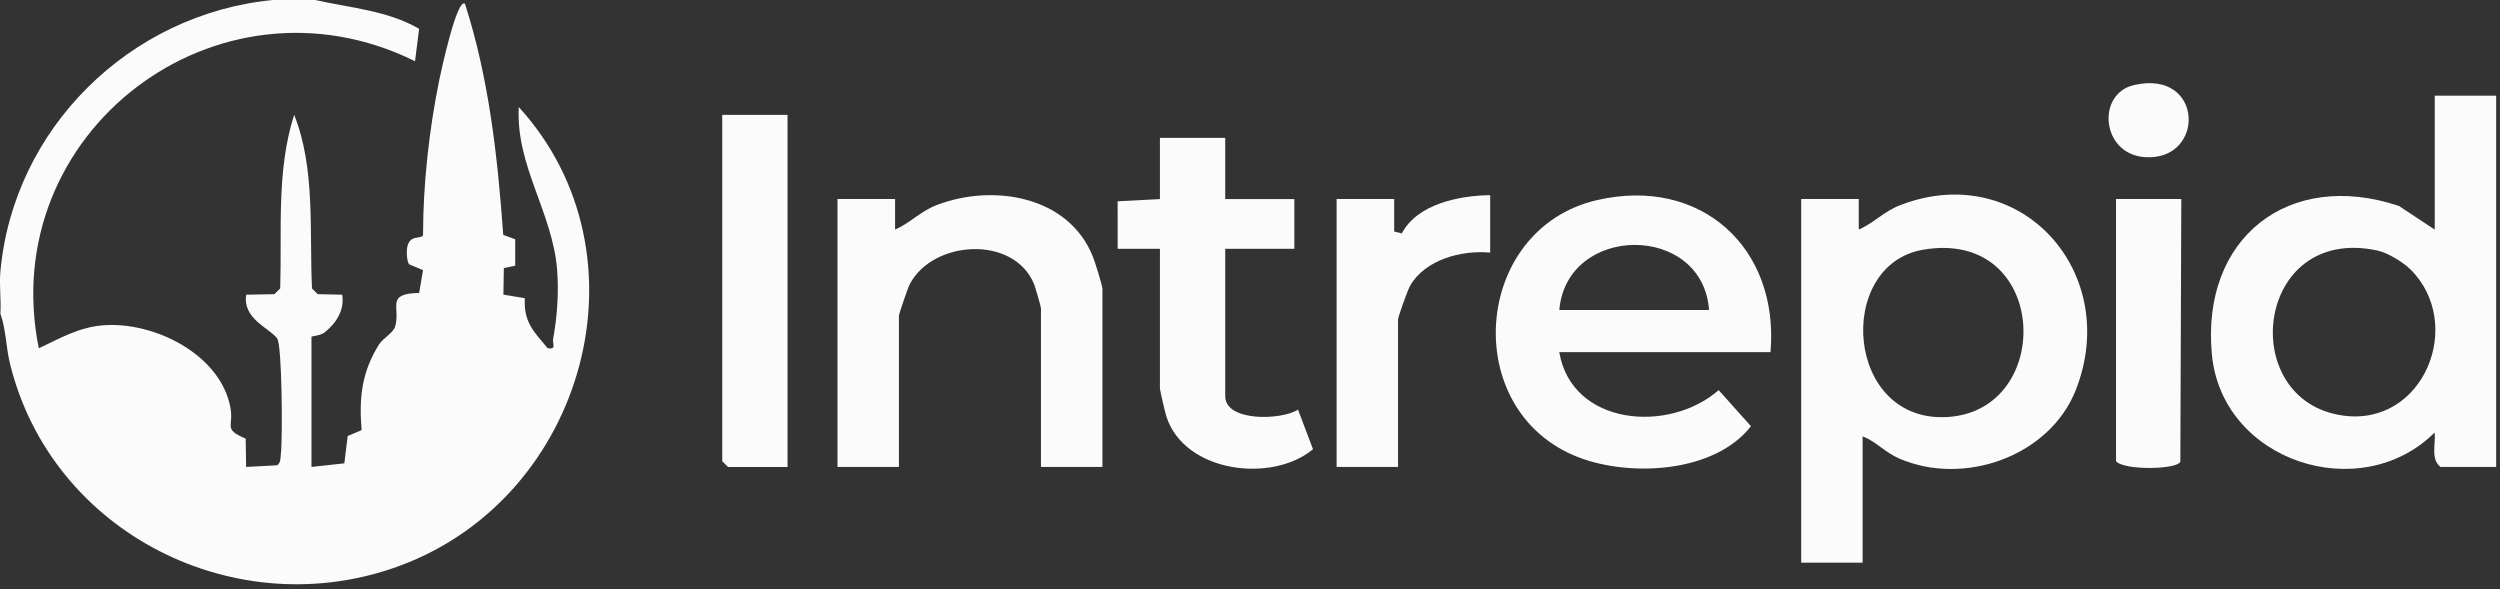
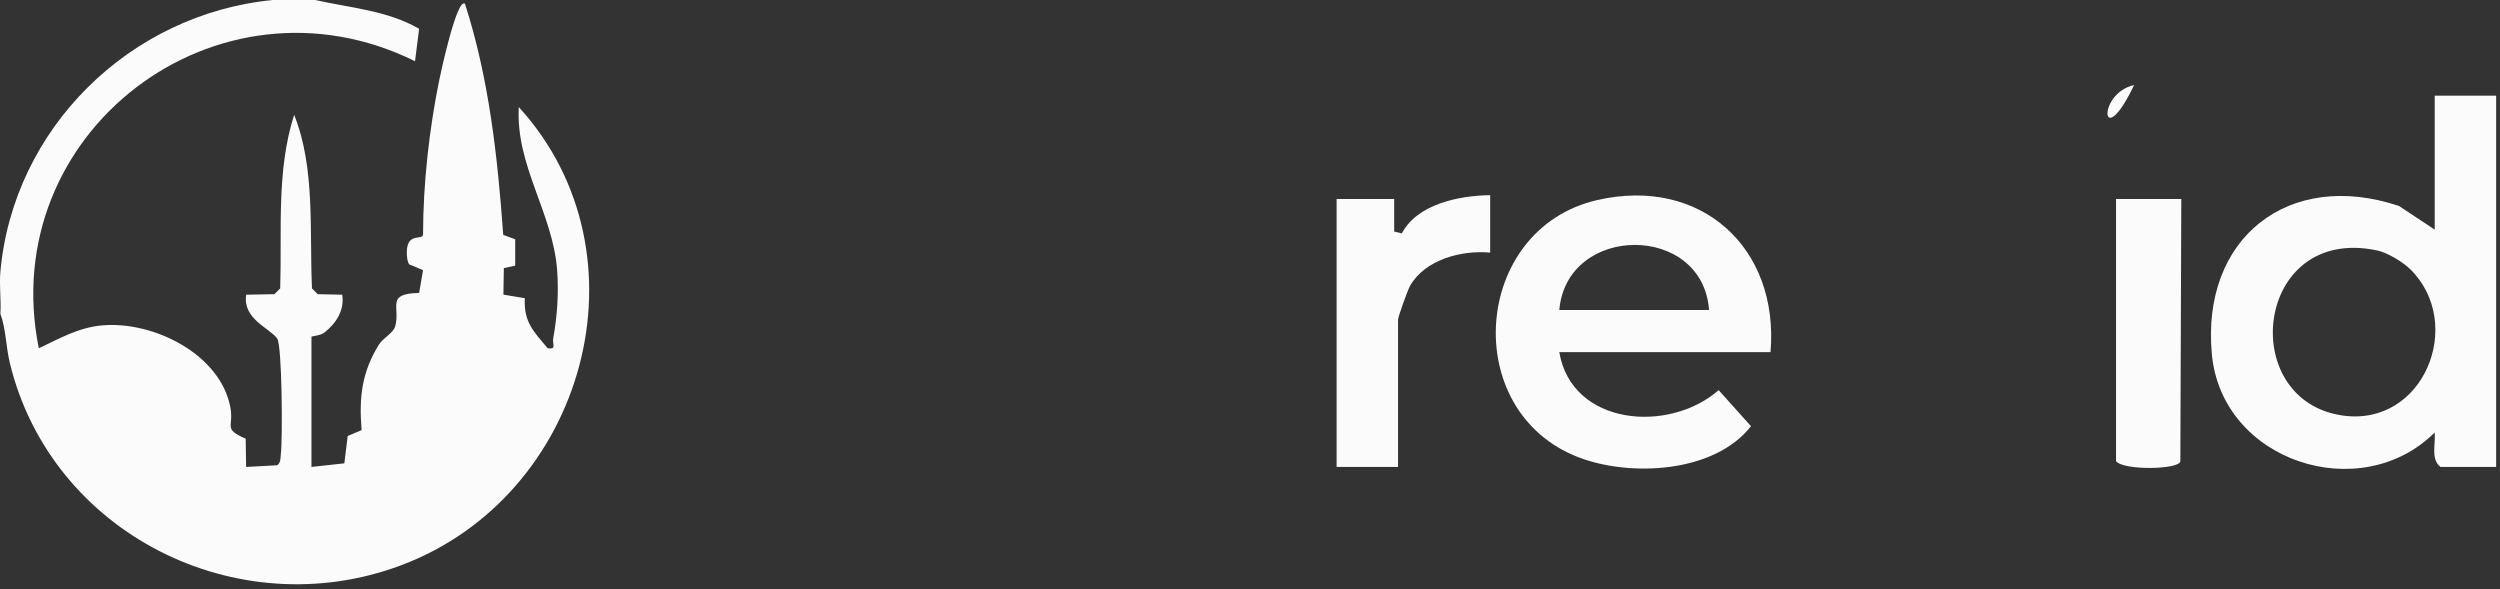
<svg xmlns="http://www.w3.org/2000/svg" width="123" height="29" viewBox="0 0 123 29" fill="none">
  <rect x="0" y="0" width="123" height="29" fill="#333333" stroke="none" />
  <g clip-path="url(#clip0_23095_12271)">
    <path d="M15.509 0C17.231 0.389 19.055 0.512 20.62 1.416L20.42 3.012C10.691 -1.795 -0.235 6.528 1.909 17.135C2.931 16.655 3.857 16.113 5.026 16.009C7.539 15.783 10.866 17.428 11.339 20.071C11.507 21.015 10.962 21.096 12.088 21.583L12.109 22.974L13.634 22.891C13.827 22.756 13.795 22.525 13.819 22.322C13.907 21.598 13.882 16.987 13.636 16.651C13.259 16.138 11.925 15.687 12.113 14.5L13.502 14.473L13.786 14.191C13.876 11.336 13.591 8.412 14.472 5.65C15.521 8.262 15.22 11.395 15.35 14.191L15.632 14.473L16.836 14.5C16.961 15.256 16.535 15.916 15.958 16.363C15.761 16.517 15.324 16.538 15.324 16.57V22.973L16.942 22.796L17.107 21.451L17.791 21.162C17.659 19.568 17.795 18.323 18.641 16.956C18.838 16.638 19.347 16.39 19.442 16.06C19.716 15.105 18.95 14.443 20.622 14.413L20.814 13.291L20.13 13.005C20.006 12.832 19.994 12.358 20.04 12.142C20.172 11.507 20.744 11.801 20.814 11.556C20.817 9.034 21.113 6.384 21.616 3.916C21.671 3.651 22.475 -0.129 22.876 0.184C24.059 3.859 24.483 7.714 24.759 11.555L25.348 11.773V13.073L24.789 13.188L24.767 14.496L25.82 14.671C25.764 15.855 26.242 16.289 26.943 17.131C27.399 17.212 27.17 16.922 27.217 16.657C27.416 15.559 27.497 14.392 27.41 13.274C27.191 10.463 25.364 8.145 25.525 5.267C32.124 12.51 28.799 24.428 19.716 27.819C11.655 30.831 2.534 26.24 0.49 17.885C0.29 17.064 0.297 16.202 0.019 15.436C0.062 14.758 -0.042 14.039 0.019 13.365C0.653 6.319 6.387 0.679 13.432 0H15.509Z" fill="white" fill-opacity="0.98" />
    <path d="M122.811 4.708V22.974H120.071C119.575 22.572 119.844 21.848 119.785 21.28C116.135 24.911 109.315 22.716 108.823 17.426C108.291 11.712 112.596 8.317 118.029 10.133L119.789 11.298V4.708H122.811ZM118.587 13.249C118.226 12.893 117.469 12.432 116.965 12.324C110.94 11.039 110.007 19.684 115.247 20.442C119.248 21.022 121.299 15.929 118.589 13.249H118.587Z" fill="white" fill-opacity="0.98" />
-     <path d="M91.451 9.792V11.297C92.224 10.954 92.683 10.398 93.533 10.076C99.448 7.839 104.406 13.456 102.122 19.204C100.835 22.446 96.642 23.932 93.463 22.569C92.716 22.248 92.337 21.739 91.641 21.468V27.683H88.619V9.792H91.451ZM94.614 12.286C90.257 13.035 90.78 20.872 95.864 20.514C101.134 20.143 100.799 11.223 94.614 12.286Z" fill="white" fill-opacity="0.98" />
    <path d="M87.107 17.324H76.716C77.329 20.948 82.105 21.339 84.558 19.195L86.147 20.969C84.346 23.28 80.196 23.473 77.664 22.499C71.785 20.239 72.434 11.267 78.569 9.847C83.687 8.662 87.546 12.195 87.109 17.322L87.107 17.324ZM84.085 15.253C83.776 10.963 77.083 11.003 76.718 15.253H84.085Z" fill="white" fill-opacity="0.98" />
-     <path d="M54.237 22.974H51.215V15.159C51.215 15.095 50.939 14.134 50.88 13.988C49.891 11.556 45.894 11.801 44.755 13.992C44.666 14.162 44.227 15.451 44.227 15.537V22.974H41.205V9.792H44.038V11.297C44.81 10.954 45.27 10.398 46.119 10.076C48.876 9.033 52.57 9.638 53.766 12.618C53.872 12.879 54.239 14.041 54.239 14.217V22.974H54.237Z" fill="white" fill-opacity="0.98" />
-     <path d="M60.281 6.78V9.794H63.682V12.242H60.281V19.492C60.281 20.759 63.048 20.679 63.862 20.154L64.6 22.102C62.59 23.78 58.281 23.264 57.386 20.493C57.329 20.319 57.068 19.197 57.068 19.115V12.242H54.989L54.987 9.903L57.068 9.795V6.782H60.279L60.281 6.78Z" fill="white" fill-opacity="0.98" />
-     <path d="M38.747 5.65V22.975H35.818L35.534 22.692V5.65H38.747Z" fill="white" fill-opacity="0.98" />
    <path d="M73.317 9.604V12.428C71.91 12.299 70.125 12.764 69.378 14.056C69.262 14.257 68.784 15.592 68.784 15.722V22.972H65.761V9.792H68.594V11.391L68.969 11.484C69.728 10.04 71.77 9.623 73.317 9.602V9.604Z" fill="white" fill-opacity="0.98" />
    <path d="M107.32 9.792L107.273 22.7C107.201 23.104 104.497 23.159 104.109 22.692V9.792H107.32Z" fill="white" fill-opacity="0.98" />
-     <path d="M104.998 4.183C108.45 3.396 108.516 7.936 105.528 7.731C103.377 7.585 103.129 4.608 104.998 4.183Z" fill="white" fill-opacity="0.98" />
+     <path d="M104.998 4.183C103.377 7.585 103.129 4.608 104.998 4.183Z" fill="white" fill-opacity="0.98" />
  </g>
  <defs>
    <clipPath id="clip0_23095_12271">
      <rect width="123" height="29" fill="white" />
    </clipPath>
  </defs>
</svg>